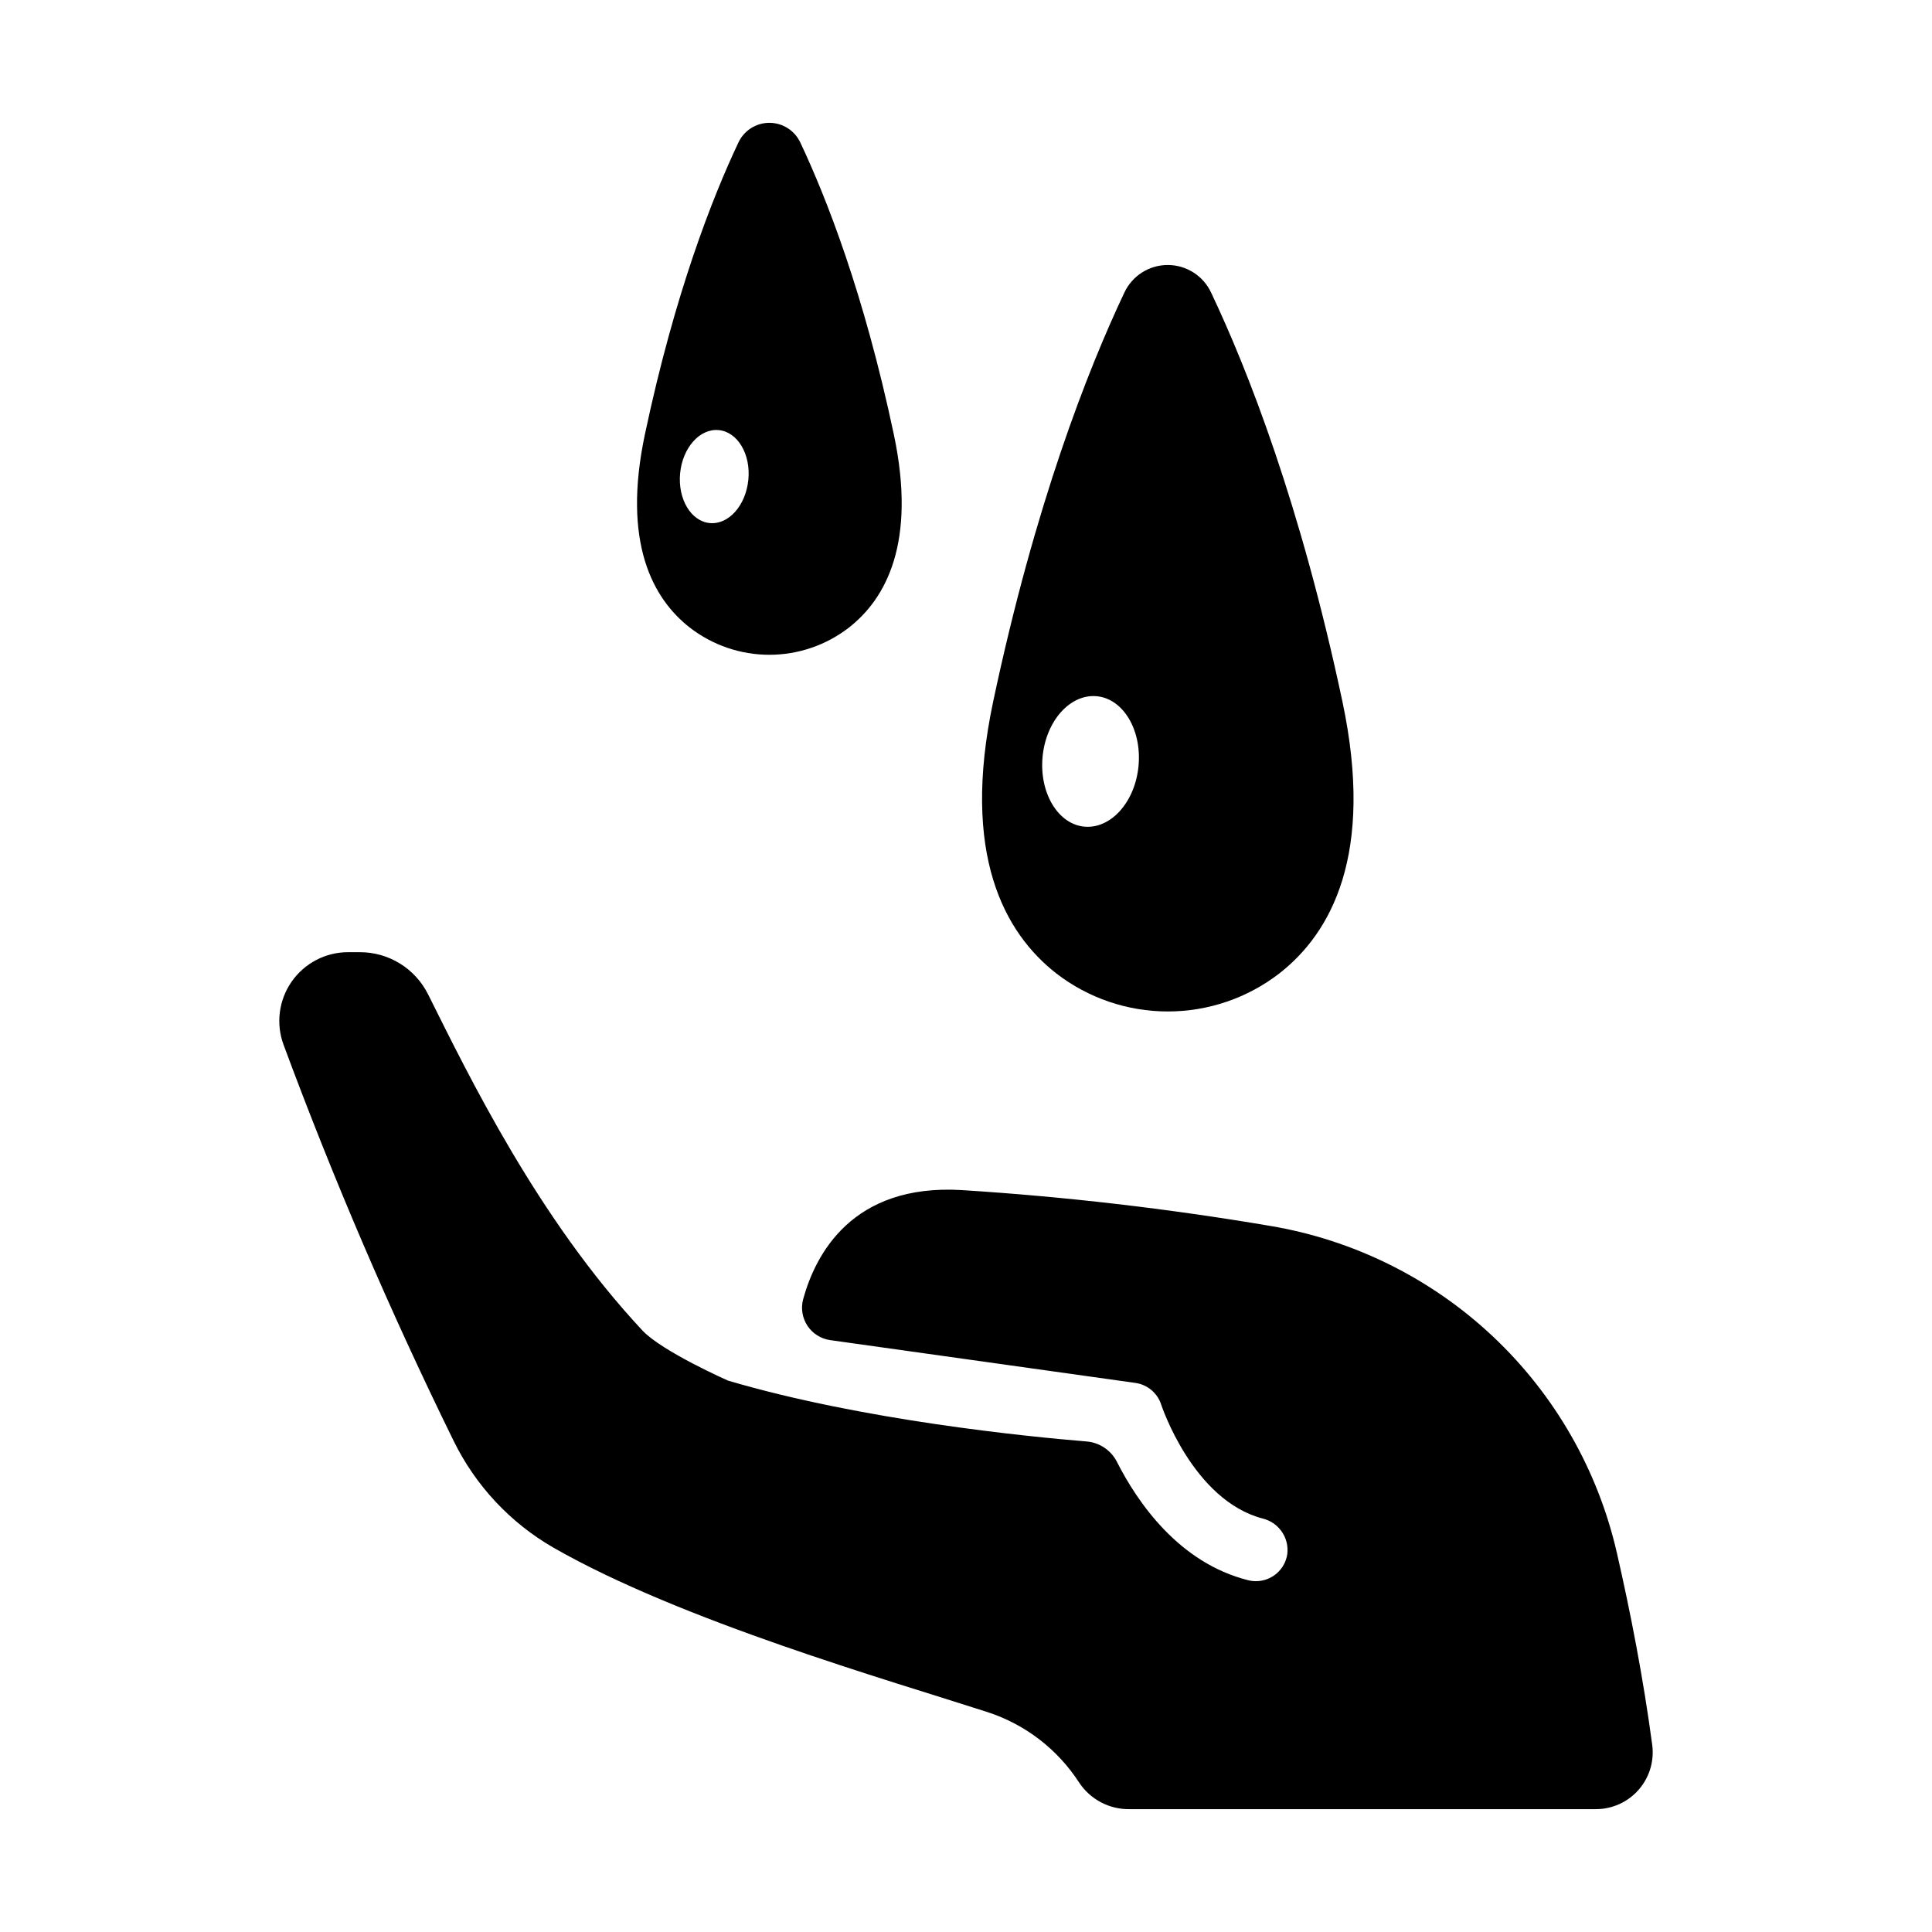
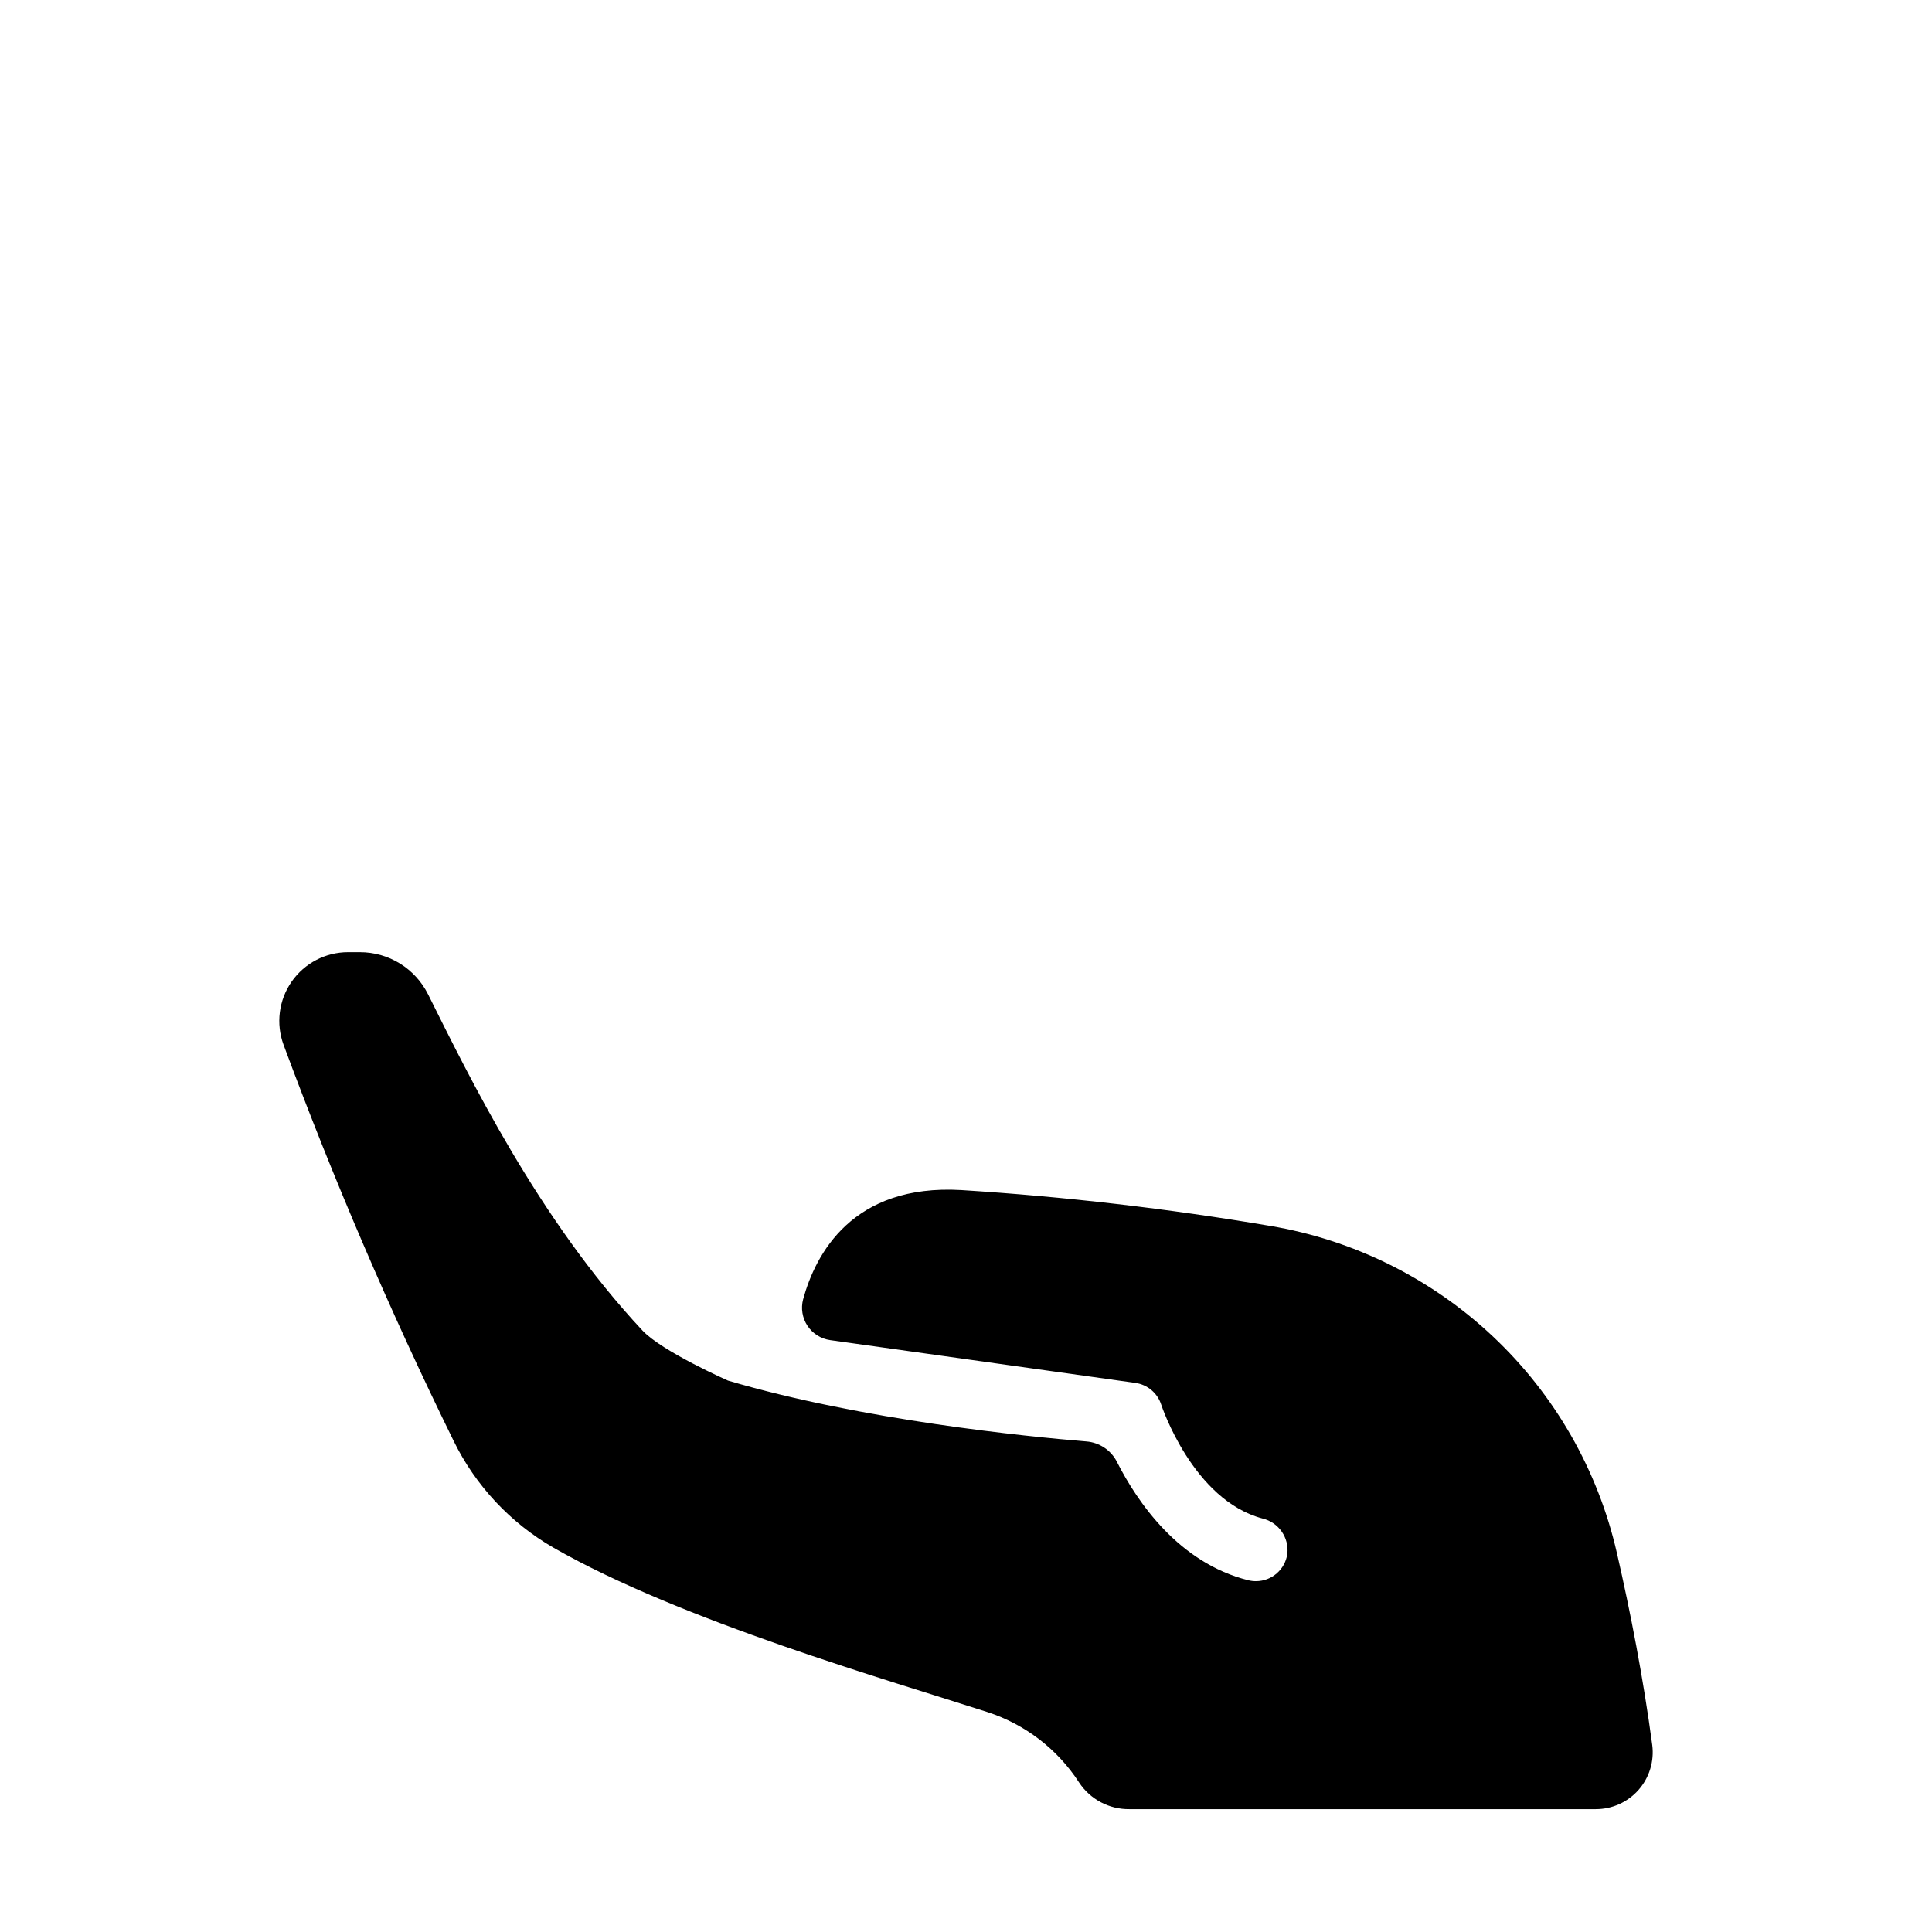
<svg xmlns="http://www.w3.org/2000/svg" fill="#000000" width="800px" height="800px" version="1.1" viewBox="144 144 512 512">
  <g>
    <path d="m264.21 525.83c5.805 11.867 15.023 21.727 26.469 28.32 33.809 19.363 88.945 35.141 114.93 43.543 10.035 3.242 18.641 9.844 24.367 18.695 2.953 4.465 7.969 7.121 13.32 7.055h123.61c4.332 0.008 8.457-1.852 11.324-5.106 2.863-3.25 4.188-7.578 3.633-11.879-2.363-17.711-5.758-35.148-9.387-51h-0.004c-5.023-21.914-16.445-41.844-32.812-57.262-16.367-15.414-36.945-25.625-59.121-29.332-27.066-4.586-54.355-7.75-81.75-9.484-28.91-1.684-38.672 16.973-41.949 28.941-0.641 2.398-0.223 4.957 1.148 7.027 1.371 2.07 3.566 3.449 6.023 3.797l80.887 11.344c3.195 0.453 5.852 2.691 6.84 5.766 0.07 0.234 8.395 25.32 26.875 30.168l-0.004 0.004c4.246 1.016 7.059 5.051 6.543 9.387-0.59 4.133-4.129 7.203-8.305 7.211-0.688 0-1.375-0.082-2.047-0.246-18.402-4.606-29.363-20.664-34.805-31.379h0.004c-1.574-3.086-4.637-5.129-8.09-5.402-15.539-1.277-59.434-5.617-94.996-16.129 0 0-17.406-7.695-22.633-13.246-27.75-29.668-46.129-67.691-56.836-89.121v0.004c-1.676-3.359-4.254-6.18-7.445-8.156-3.191-1.973-6.867-3.016-10.621-3.012h-3.156c-5.961 0.004-11.539 2.926-14.941 7.816s-4.199 11.133-2.133 16.723c13.234 35.723 28.273 70.754 45.059 104.95z" />
-     <path d="m423.92 401.96c8.469 6.543 18.867 10.09 29.566 10.09s21.098-3.547 29.562-10.09c13.707-10.707 25.277-31.488 16.727-71.949-11.137-52.484-25.137-88.059-34.832-108.5-2.094-4.449-6.566-7.285-11.48-7.285-4.918 0-9.391 2.836-11.484 7.285-9.672 20.449-23.676 56.02-34.793 108.48-8.555 40.48 3.019 61.246 16.734 71.969zm-3.633-57.359c0.887-9.543 7.301-16.727 14.328-16.098 7.027 0.629 11.996 8.914 11.109 18.461-0.887 9.543-7.301 16.727-14.316 16.109-7.016-0.621-12.004-8.934-11.117-18.488z" />
-     <path d="m326.82 310.33c6.035 4.664 13.445 7.195 21.07 7.195s15.035-2.531 21.066-7.195c9.77-7.625 18.016-22.453 11.906-51.266-7.922-37.391-17.898-62.75-24.785-77.324-1.496-3.168-4.684-5.191-8.188-5.191-3.504 0-6.691 2.023-8.188 5.191-6.887 14.574-16.867 39.93-24.785 77.324-6.113 28.809 2.133 43.637 11.902 51.266zm-2.586-40.867c0.641-6.809 5.207-11.945 10.215-11.484 5.008 0.461 8.543 6.356 7.871 13.156-0.668 6.801-5.195 11.945-10.203 11.484-5.008-0.461-8.512-6.356-7.883-13.156z" />
  </g>
</svg>